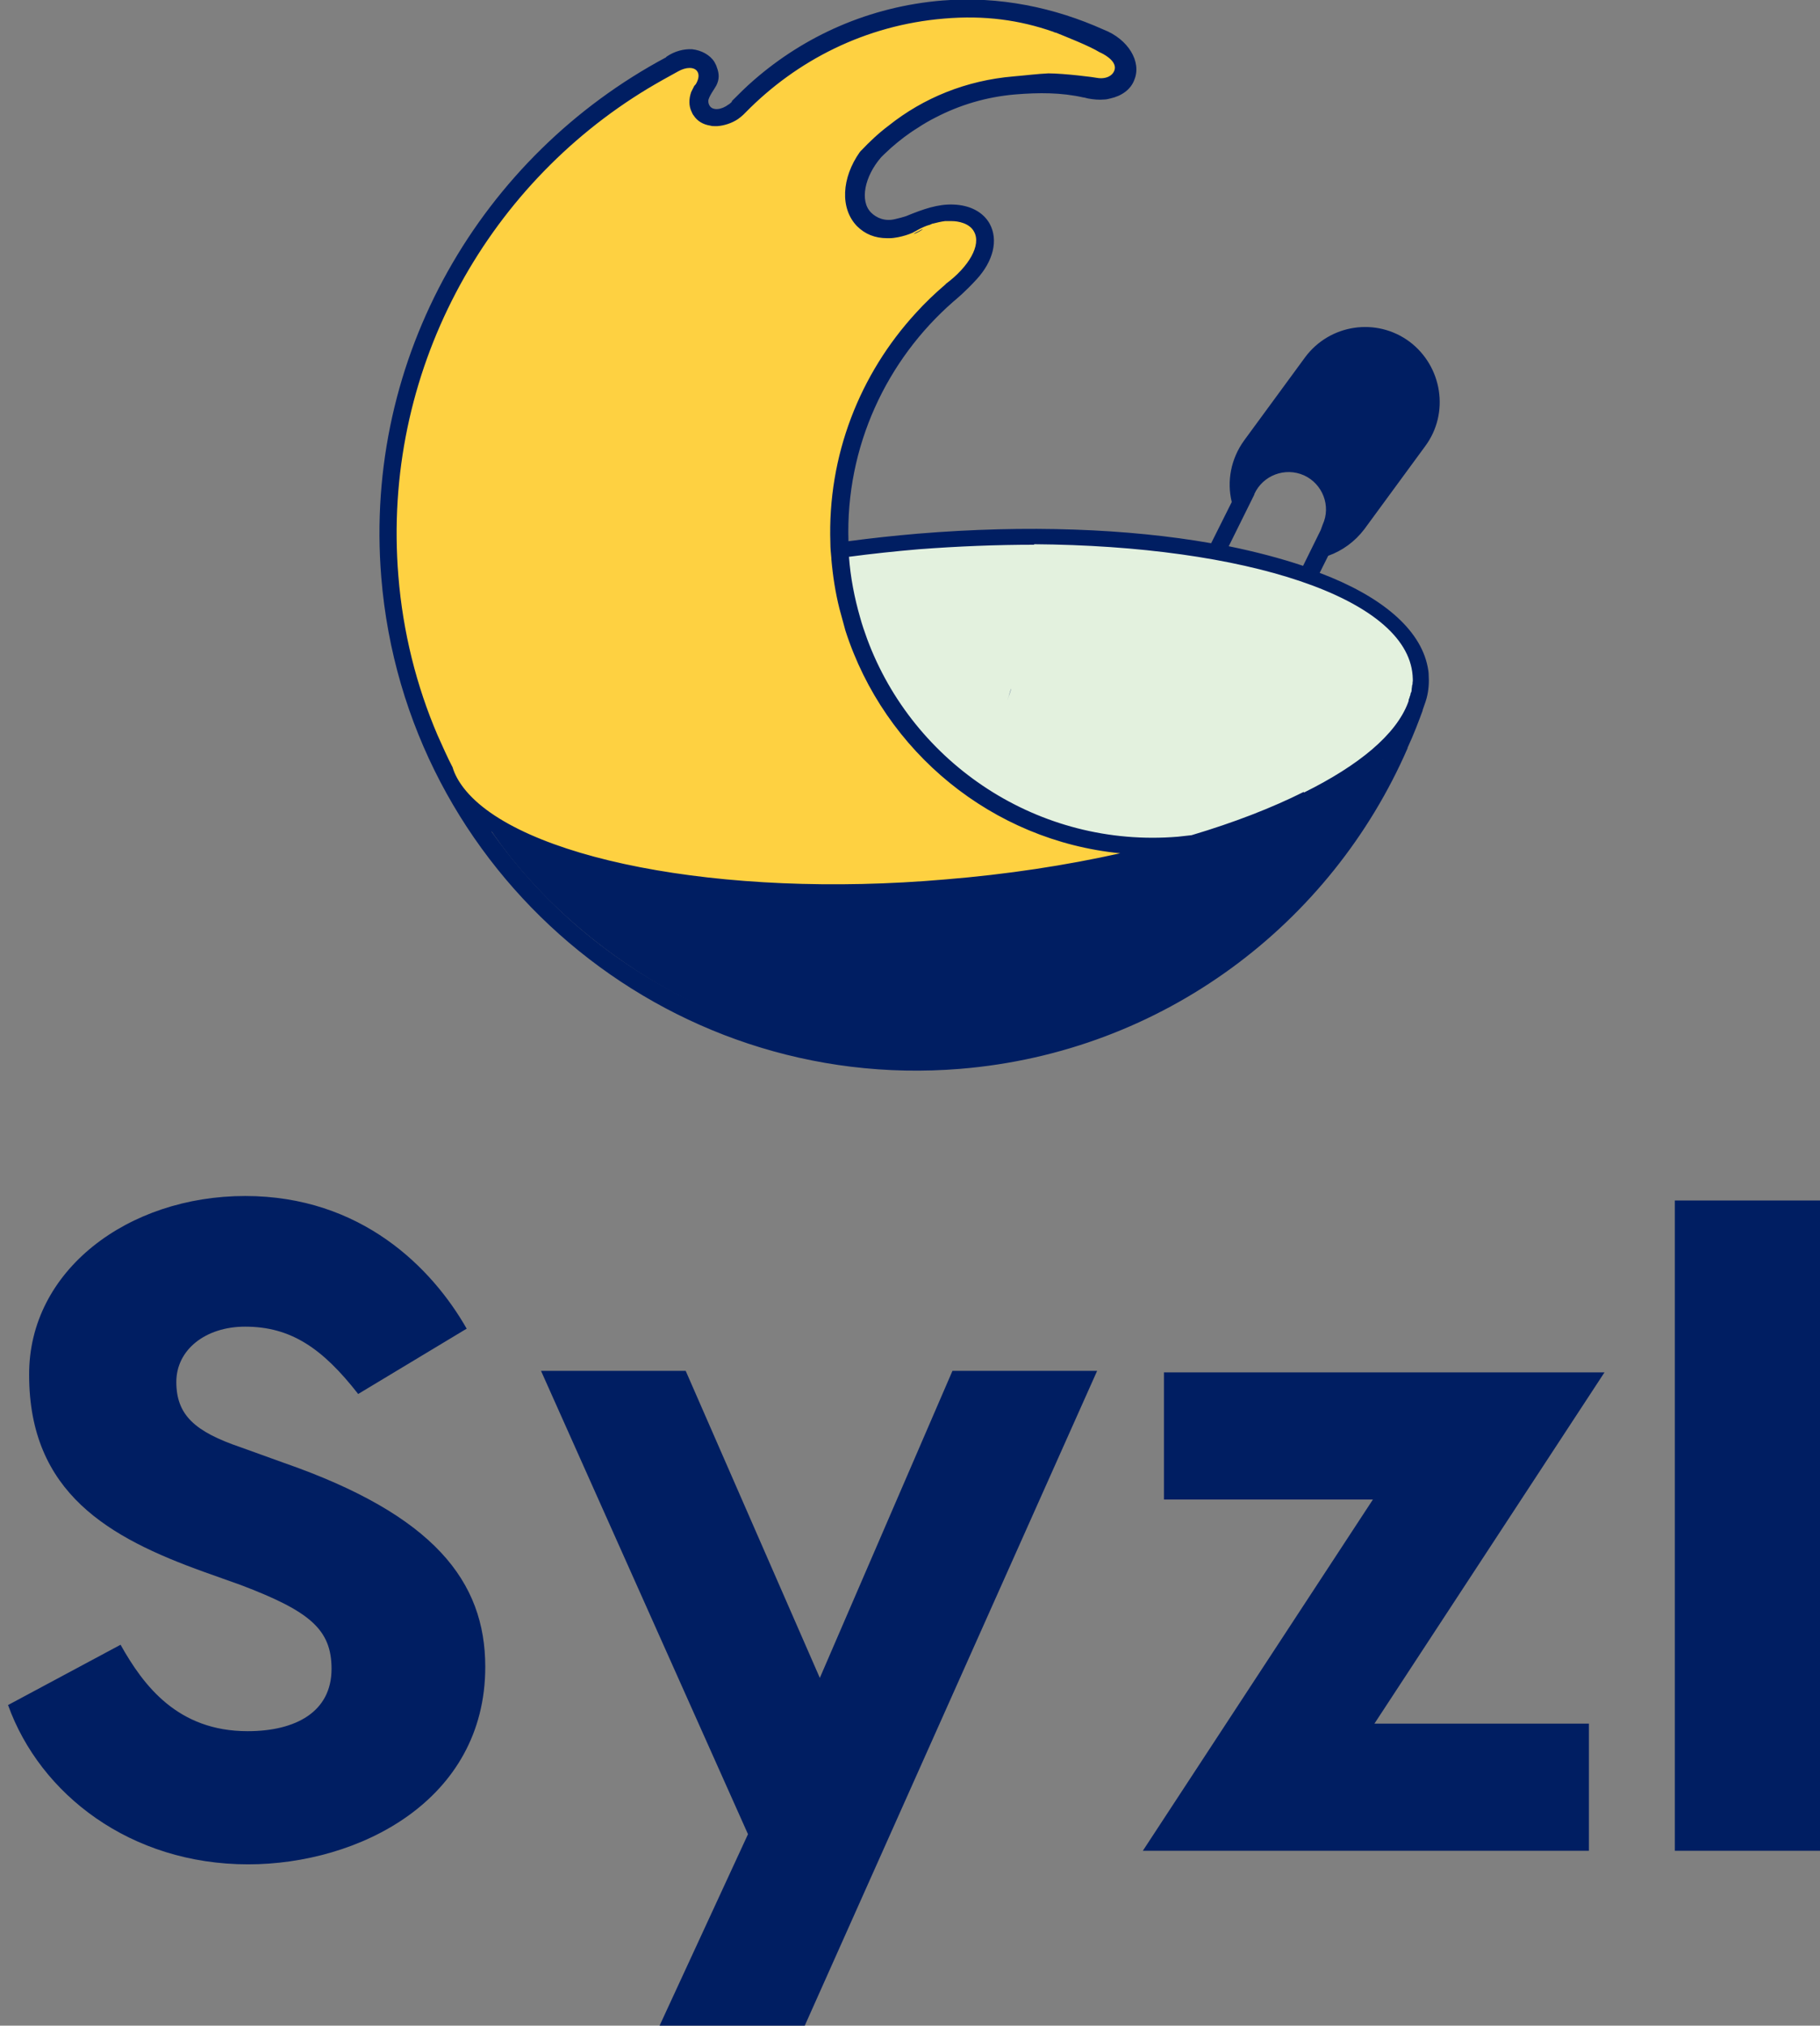
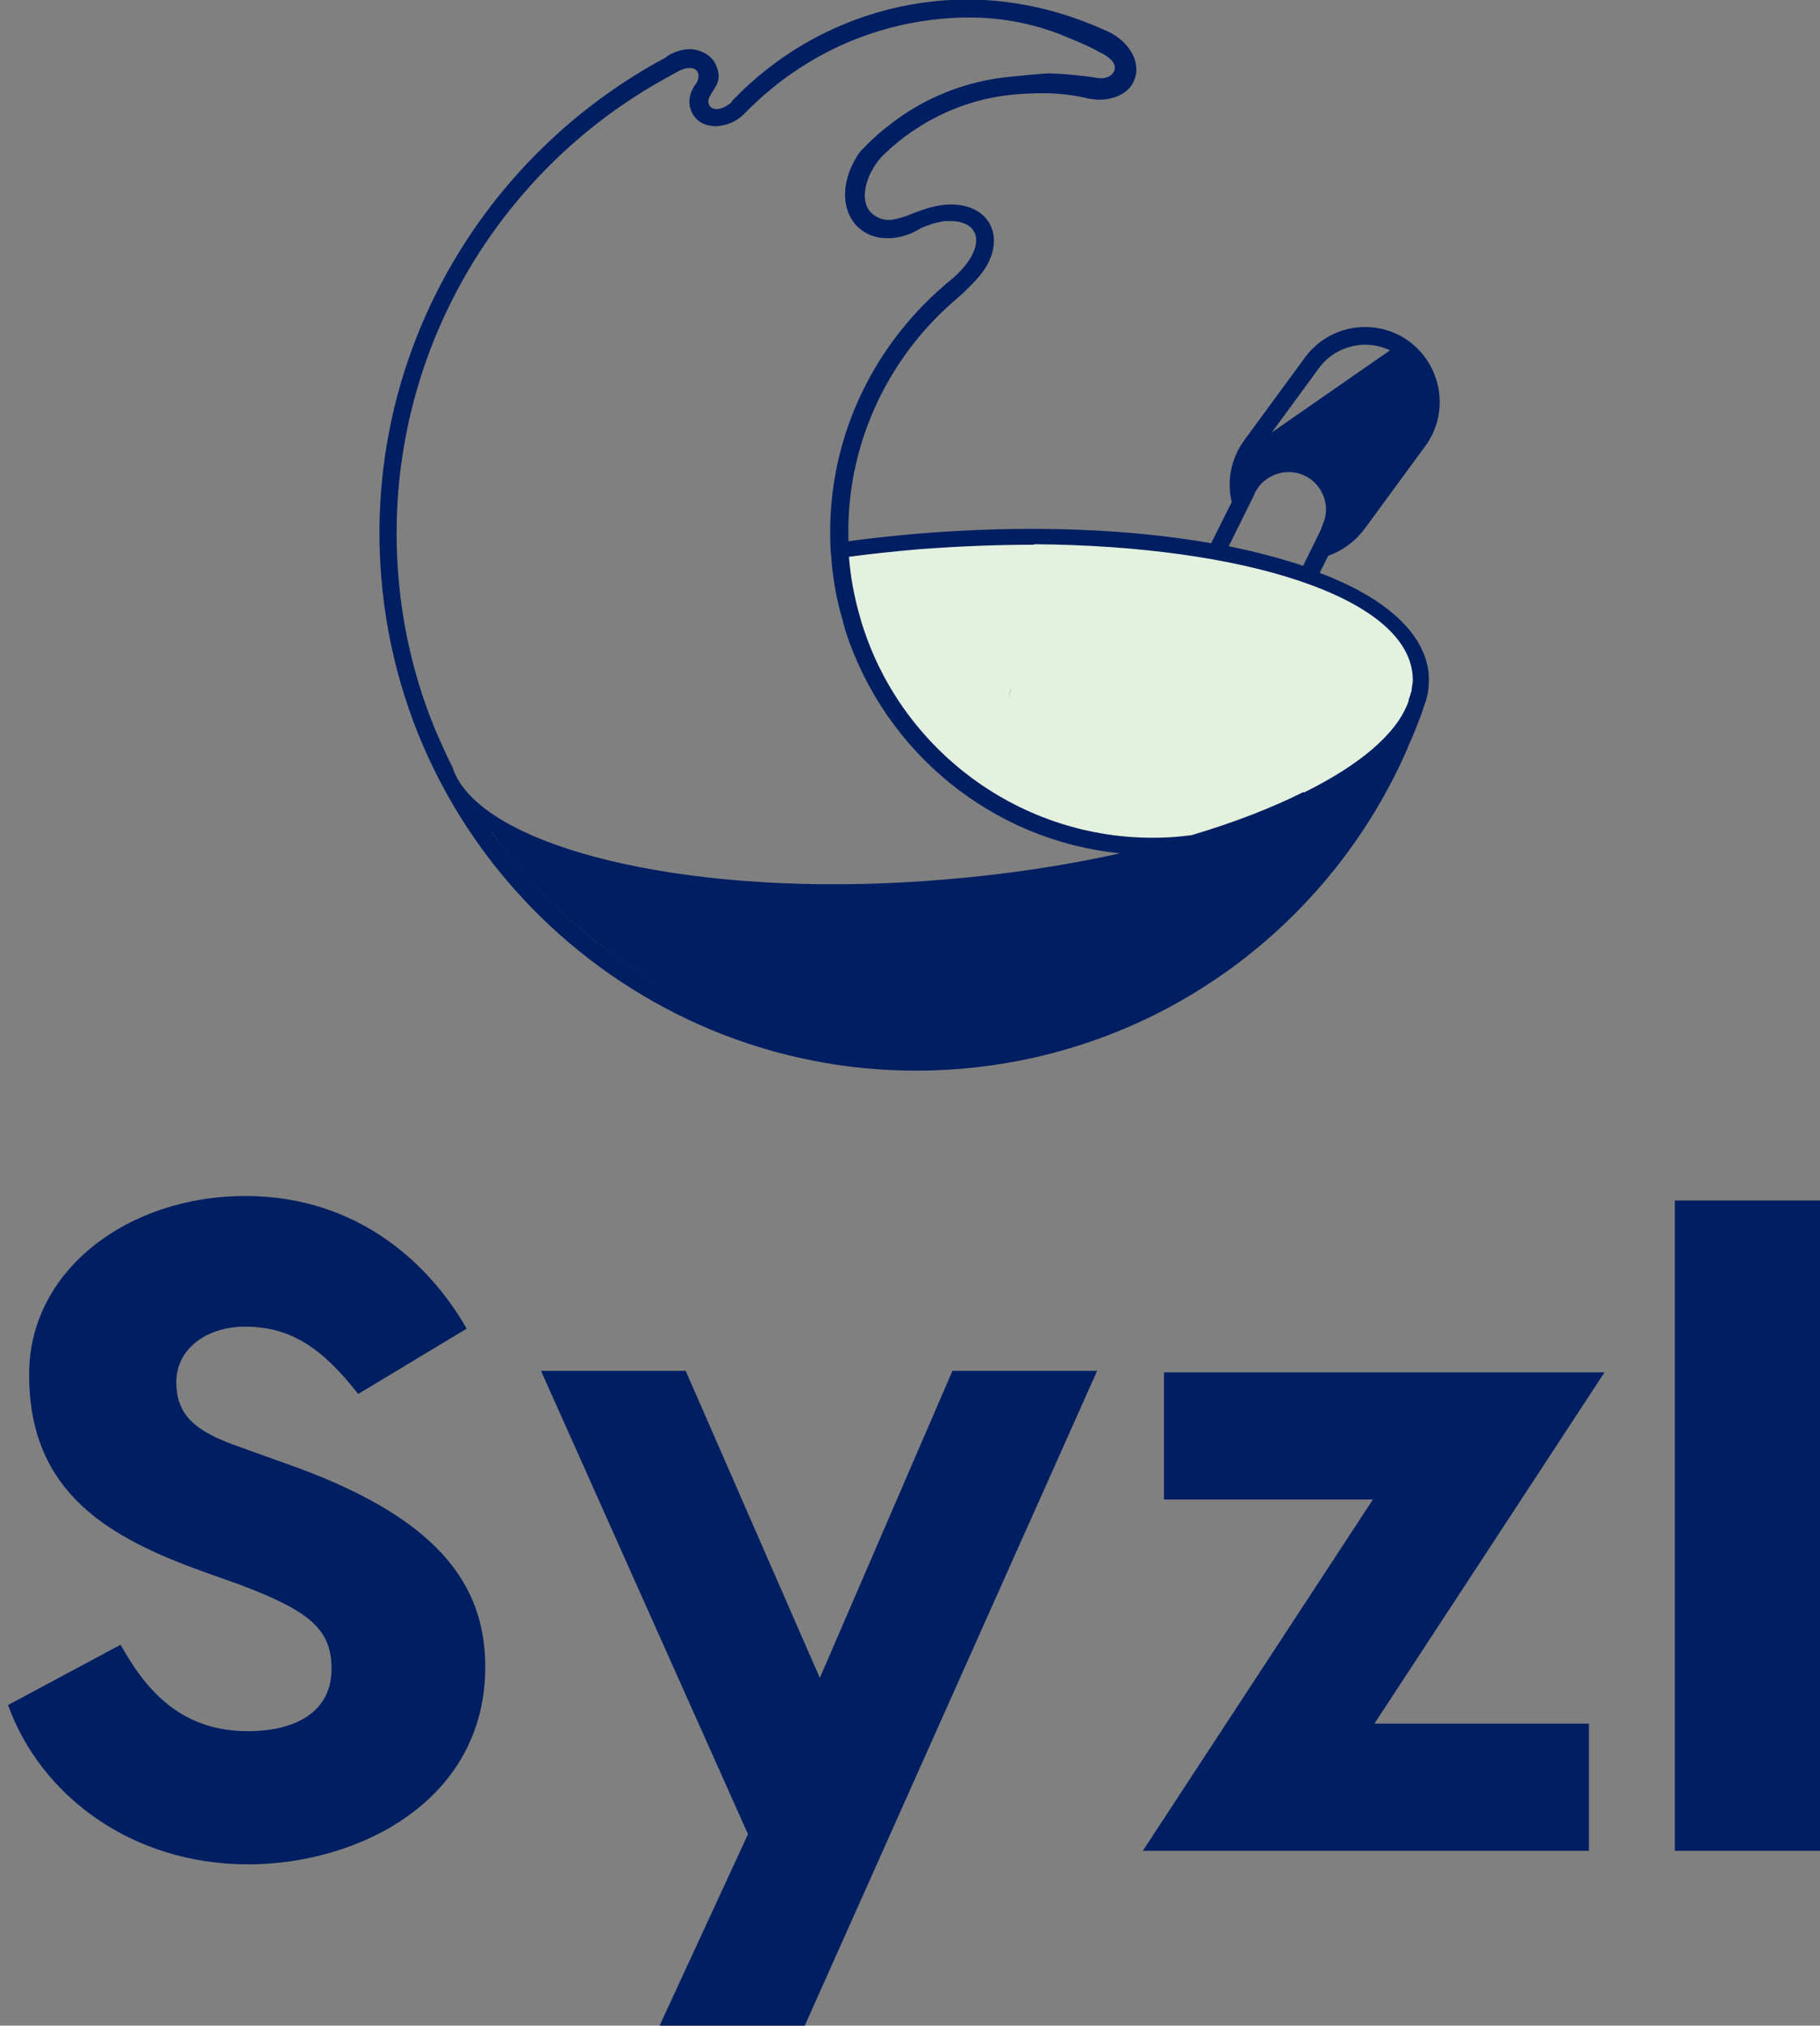
<svg xmlns="http://www.w3.org/2000/svg" version="1.1" id="Layer_1" x="0px" y="0px" viewBox="0 0 362.3 403.1" style="enable-background:new 0 0 362.3 403.1;" xml:space="preserve">
  <rect x="0" y="0" width="362.3" height="403.1" fill="#808080" stroke="none" />
  <style type="text/css">
	.st0{fill:#FED141;}
	.st1{fill:#E3F1DE;}
	.st2{fill:#001E62;}
</style>
-   <path class="st0" d="M78,93.8c-5.2,31.5,8.7,58.1,16.4,67.5c9.4,9.6,42.6,15.5,72.1,17.1c23.6,1.3,53-6,64.8-9.8l-22.7-3.3  c-5.6-2.4-19.3-10.4-29-22.7c-12.2-15.5-11.2-22.7-11.7-45.7c-0.5-23,24.1-39.6,27.6-47.1c2.8-6-3.8-8-7.5-8.2  c-1.6,1.2-5.7,3.9-9.8,4.7c-5.1,0.9-5.1-2.3-7.3-9.4c-1.7-5.6,7.6-11.4,12.4-13.6l18.5-6.1h14.7h6.1l2.3-3.5l-10.1-7.7l-19.4-4  l-16.1,1.2l-19,7.3l-13.6,11.7l-5.4,1.2l-2.1-2.3l2.1-5.9l-3.3-3.3l-7.3,1.9l-22,17.8C100.7,39.1,83.2,62.3,78,93.8z" />
  <path class="st1" d="M168.4,118.6l-1.2-8.8l15.2-1.8l14-1.2l16.4-0.6l20.4,2.3l16.9,2.9l15.8,5.8l11.1,6.4l6.4,9.3l-1.8,8.8  l-4.7,5.8l-15.2,11.7l-20.4,7l-8.2,2.3l-12.3-1.2l-11.7-2.3l-11.7-5.8l-11.1-8.2l-7.6-9.3l-7-12.3L168.4,118.6z" />
-   <path class="st2" d="M171.3,30.3C171.3,30.3,171.3,30.3,171.3,30.3C171.3,30.3,171.3,30.3,171.3,30.3  C171.3,30.3,171.3,30.3,171.3,30.3z" />
  <path class="st2" d="M138.3,17.1c0.2-0.2,0.4-0.5,0.5-0.7C138.6,16.6,138.5,16.9,138.3,17.1z" />
  <path class="st2" d="M200.5,139.4c0.3-0.8,0.6-1.6,0.8-2.4C201.2,137.1,201,138.1,200.5,139.4z M192.2,150c-0.1,0.2-0.2,0.4-0.3,0.6  L192.2,150C192.2,150,192.2,150,192.2,150z" />
-   <path class="st2" d="M181.8,46.6c0.6-0.2,1.2-0.5,1.8-0.9c0,0,0,0,0.1-0.1c-0.3,0.1-0.6,0.3-1,0.5C182.4,46.2,182.1,46.4,181.8,46.6  z" />
  <path class="st2" d="M271.6,105.3l12.1-16.5c4.9-6.6,3.4-15.9-3.1-20.8c-6.6-4.9-15.9-3.5-20.8,3.1l-12.1,16.5  c-2.7,3.7-3.5,8.2-2.5,12.3l-4.1,8.2c-16.5-2.9-36.6-3.7-58.4-1.9c-4.7,0.4-9.3,0.9-13.8,1.5c-0.6-18.8,7.6-36.1,20.9-47.7  c0.6-0.5,2.4-2,4.5-4.3c0,0,0,0,0.1-0.1c3.3-3.6,4.4-7.8,2.6-11.1c-1.3-2.3-3.9-3.7-7.3-3.8c-3-0.1-5.9,0.9-9.3,2.3  c-0.6,0.2-1.3,0.4-2.2,0.6c-2,0.5-3.7-0.2-4.8-1.3c-2.3-2.3-1.3-7.2,2-11c0,0,0,0,0,0c0.2-0.2,0.3-0.3,0.5-0.5  c0.5-0.5,1-0.9,1.5-1.4c0,0,0,0,0,0c1.6-1.4,3.4-2.8,5.2-3.9c1.2-0.8,2.4-1.5,3.6-2.1c4.8-2.5,10.1-4.1,15.8-4.6  c4.8-0.4,9.3-0.4,13.7,0.6c0,0,0,0,0.1,0c0.3,0.1,0.5,0.1,0.8,0.2c0,0,0,0,0,0c1.1,0.2,2.2,0.3,3.2,0.2c0.4,0,0.8-0.1,1.2-0.2  c2.3-0.5,4.1-1.8,4.8-3.7c1.5-3.6-1.2-8.1-6.1-10c-9.8-4.4-20.7-6.7-32.1-5.8c-14.5,1.2-27.4,7-37.6,15.9c-1.5,1.3-2.9,2.7-4.3,4.1  c0,0,0,0,0,0.1c-0.1,0.2-0.3,0.3-0.4,0.4c0,0,0,0,0,0c-0.1,0.1-0.2,0.2-0.3,0.2c-1.4,1.1-3.1,1.2-3.7,0.3c-0.2-0.3-0.3-0.6-0.3-1  c0-0.8,1.3-2.5,1.6-3.1c0.6-1.2,0.6-2.3,0.1-3.6c-0.1-0.4-0.3-0.7-0.5-1.1c-0.9-1.4-2.6-2.3-4.4-2.5c-1.7-0.1-3.5,0.4-5,1.4  c-0.1,0.1-0.2,0.1-0.2,0.2c0,0,0,0,0,0C95.9,31,72.3,70.9,75.9,114.9c4.8,58.7,56.5,102.6,115.2,97.8c40.5-3.3,73.9-28.9,89.1-63.8  c0,0,0,0,0-0.1c1.3-2.8,2.3-5.5,3-7.4c0,0,0-0.1,0-0.1c0.5-1.4,0.8-2.3,0.8-2.4l0,0c0.4-1.5,0.5-3.1,0.4-4.6c0-0.5-0.1-1.1-0.2-1.6  c-1.5-7.6-9.3-14.1-21.5-18.7l1.7-3.4C267.2,109.6,269.7,107.8,271.6,105.3z M250.5,89.7l12.1-16.5c3.7-5,10.9-6.1,15.9-2.4  c2.4,1.8,4,4.5,4.5,7.5c0.4,3-0.3,6-2.1,8.4l-12.1,16.5c-0.5,0.7-1.1,1.3-1.8,1.9c1.8-5.3-0.6-11.2-5.9-13.6  c-4.5-2-9.6-0.8-12.7,2.7C248.8,92.6,249.4,91.1,250.5,89.7z M92.3,156.8c-1-1.3-1.8-2.7-2.2-4.1c0,0,0,0,0,0c-1.1-2.1-2-4.2-3-6.4  c-4.2-9.8-6.9-20.5-7.8-31.7c-3.3-40.4,17.2-77.4,49.7-97c2-1.2,4-2.3,6-3.4c1.6-0.9,3.2-0.9,3.8,0c0.4,0.6,0.3,1.4-0.1,2.2l0,0  c-0.1,0.3-0.3,0.5-0.5,0.7c0,0,0,0,0,0c-0.2,0.4-0.4,0.8-0.6,1.2c-0.5,1.4-0.5,2.8,0.1,4c0.1,0.2,0.2,0.5,0.4,0.7  c0.7,1.1,1.9,1.8,3.3,2c0.3,0.1,0.6,0.1,0.9,0.1c0.2,0,0.3,0,0.5,0c1.4-0.1,2.9-0.6,4.1-1.4c0.4-0.3,0.8-0.6,1.1-0.9  c0.1-0.1,0.3-0.3,0.4-0.4C158.6,12,172.3,5,187.9,3.7c8.1-0.7,15.1,0.3,21.7,2.6h0c0,0,0.1,0,0.2,0.1c0.1,0,0.2,0.1,0.4,0.1  c0,0,0,0,0,0c1.7,0.7,6.6,2.6,8.7,3.9c0,0,0,0,0,0c0.5,0.2,3.4,1.6,3,3.4c-0.3,1.3-1.8,2-3.5,1.7c-0.3-0.1-6.6-0.9-9.7-0.9  c-2.2,0.1-4.5,0.4-6.9,0.6c-9.5,0.8-18,4.3-24.9,9.8c-2,1.5-3.8,3.2-5.5,5c0,0-0.1,0-0.1,0.1c0,0,0,0.1-0.1,0.1  c-3.7,5.2-4,11.3-0.6,14.8c1.6,1.6,3.6,2.4,6,2.4c0.1,0,0.2,0,0.3,0c0,0,0.1,0,0.2,0c0.6,0,1.1-0.1,1.7-0.2c1-0.2,2-0.5,2.9-0.9l0,0  c0.3-0.2,0.6-0.3,0.9-0.5c0.9-0.5,1.8-0.9,2.6-1.1c0.1-0.1,0.3-0.1,0.4-0.2c0,0,0.1,0,0.1,0c0.8-0.2,1.6-0.4,2.4-0.5  c0.5,0,0.9,0,1.4,0c1.2,0,3.5,0.4,4.4,2.1c1.5,2.7-1.1,7-5.5,10.3c-0.1,0-0.1,0.1-0.1,0.1c0,0,0,0-0.1,0.1c-2.1,1.8-4.1,3.7-5.9,5.7  h0c-11.1,12.1-17.6,28.3-17,45.8c0,1,0.1,2,0.2,3l0,0.2c0.3,3.4,0.8,6.6,1.6,9.8c0.4,1.5,0.8,2.9,1.2,4.4  c7.8,24.2,29.3,41.8,54.7,44.3c-10.8,2.4-22.5,4.2-34.8,5.2C143.3,178.9,103,170.7,92.3,156.8z M275,151.7l-0.3,0.6  c-15.6,31.2-46.7,53.7-83.9,56.8c-37.8,3.1-72.6-14.7-93-43.7c16.8,10.8,51,16.2,90.8,13c17.8-1.5,34.2-4.5,48.2-8.5  c15.6-4.5,28.3-10.3,36.6-16.9c0.6-0.6,1.2-1.2,1.8-1.8c0,0,0.1-0.1,0.1-0.1L275,151.7z M281.2,134.4L281.2,134.4c0,0.5,0.1,1,0,1.4  v0c0,0,0,0,0,0c0,0.2,0,0.4-0.1,0.6c0,0.3-0.1,0.6-0.1,1c0,0.2-0.1,0.4-0.2,0.6c0,0.2-0.1,0.5-0.2,0.7c0,0,0,0.1,0,0.1  c-0.1,0.2-0.2,0.4-0.2,0.7c0,0.1-0.1,0.2-0.1,0.3c-2.4,6.4-9.8,12.5-20.7,17.9c0,0-0.1-0.1-0.1-0.1c-6.4,3.2-13.9,6.1-22.3,8.6  c-0.9,0.1-1.8,0.2-2.7,0.3c-27.7,2.3-52.7-14.5-61.9-39.4c-0.5-1.4-1-2.8-1.4-4.3c-1.1-3.8-1.9-7.9-2.2-12v0  c4.5-0.6,9.2-1.1,13.9-1.5c7.9-0.6,15.6-0.9,23-0.9c0,0-0.1-0.1-0.1-0.1C247.9,108.6,280,118.9,281.2,134.4z M262.9,105.5l-3.5,7.1  c-4.5-1.5-9.4-2.8-14.8-3.9l5.1-10.3l0-0.1c1.7-3.7,6.1-5.4,9.9-3.7c3.7,1.7,5.4,6.1,3.7,9.8L262.9,105.5z" />
-   <path class="st2" d="M248.5,89.3l-1.6,7.9c1.7-2.6,6.9-7.1,14.2-4.2c7.3,3,5,11.7,3,15.7l7.9-6.5l13.3-19.9c-0.2-3.3-2-10.7-7-13.7  c-5-3-11.6-1.2-14.2,0L248.5,89.3z" />
+   <path class="st2" d="M248.5,89.3l-1.6,7.9c1.7-2.6,6.9-7.1,14.2-4.2c7.3,3,5,11.7,3,15.7l7.9-6.5l13.3-19.9c-0.2-3.3-2-10.7-7-13.7  L248.5,89.3z" />
  <path class="st2" d="M175.7,177.7c53-2.3,87-16.7,99.8-27.2c-4.7,19-36.8,56.9-82.3,59.7c-54.4,3.4-88-31-98.2-49.4  C101.5,165,126.5,179.8,175.7,177.7z" />
  <path class="st2" d="M48.8,238c23.1,0,37.2,14.3,44.1,26.4l-21.6,13c-7.1-9.1-13.4-13.4-22.5-13.4c-7.9,0-13.7,4.6-13.7,11  c0,6.6,3.7,9.9,12.8,13l8.6,3.1c29.9,10.4,40.1,23.6,40.1,40.6c0,26.7-25.3,39.3-47.2,39.3c-23.4,0-41.4-13.9-47.8-31.7L24,327.3  c4.6,8.2,11.4,17.2,25.3,17.2c9.5,0,16.7-3.8,16.7-12.4c0-7.9-4.4-11.5-18.1-16.7l-7.3-2.6c-18.9-6.8-34.8-15.7-34.8-39.2  C5.7,252.8,25.5,238,48.8,238z M189.6,272.8h28.8l-58.2,130.3h-28.9l17.6-38.1l-41.2-92.2h28.8l26.7,61.1L189.6,272.8z M319.4,273.1  L273.6,343h42.7v25.3h-88.8l45.8-69.9h-41.6v-25.3H319.4z M362.3,238.9v129.4h-28.9V238.9H362.3z" />
</svg>